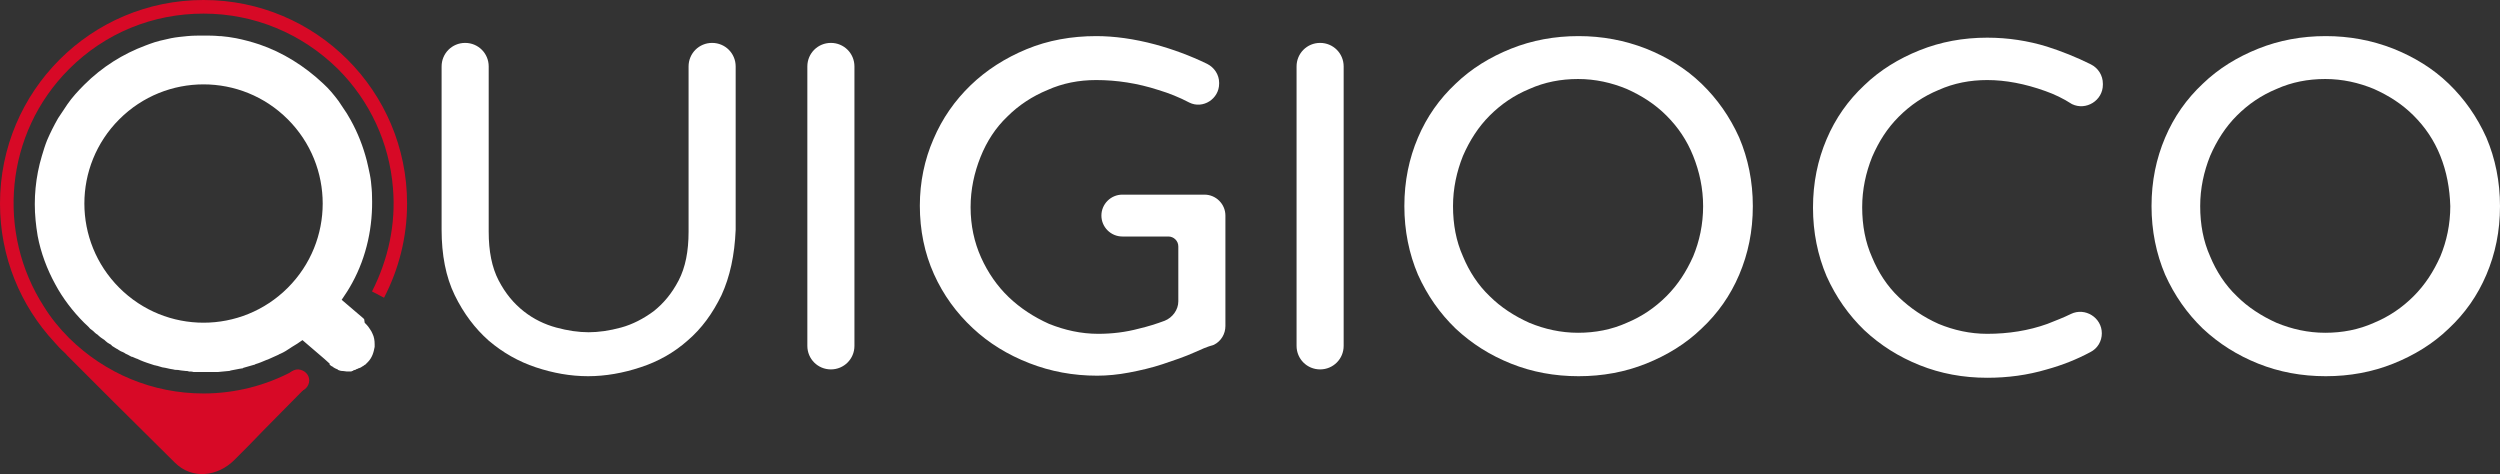
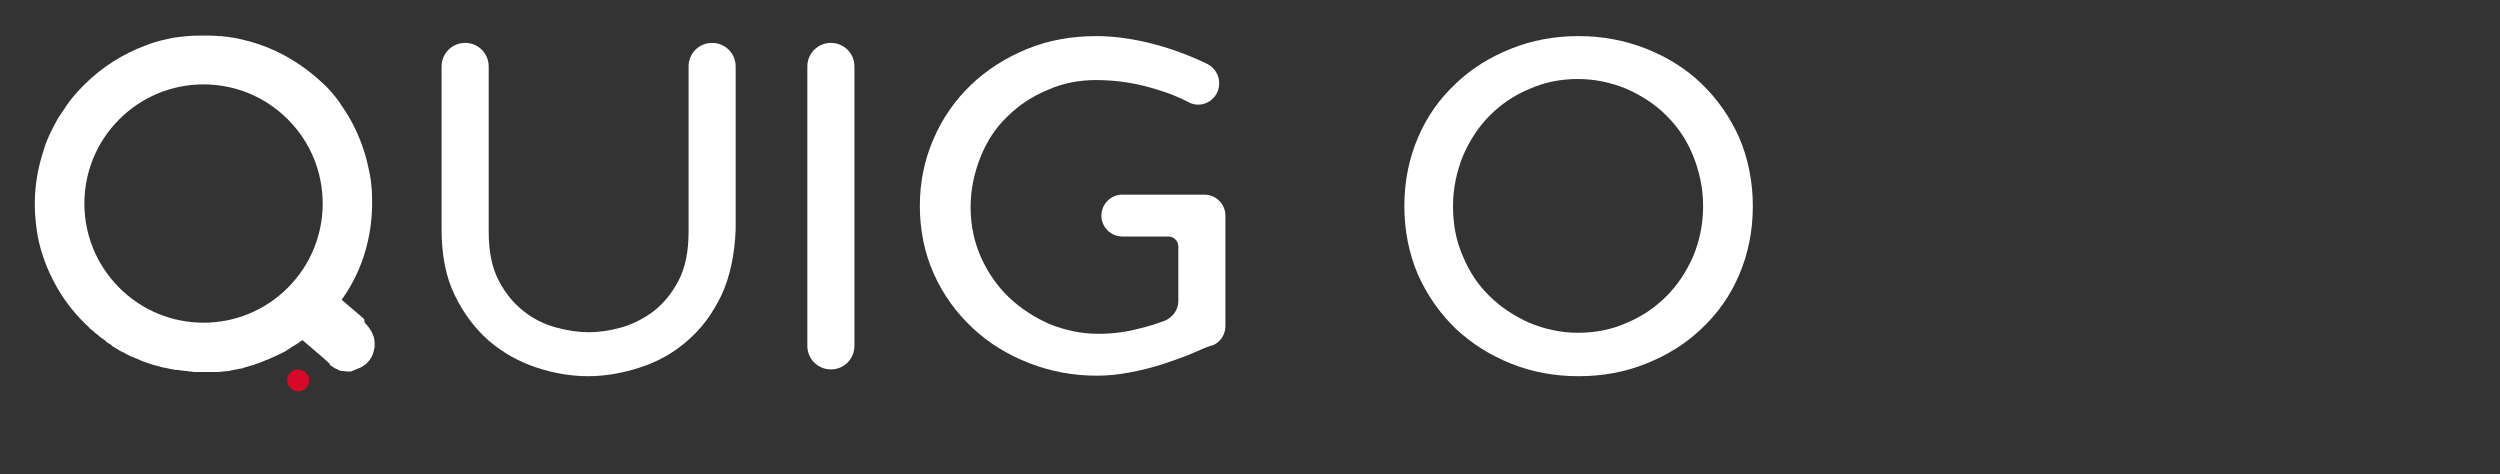
<svg xmlns="http://www.w3.org/2000/svg" version="1.1" id="Layer_1" x="0px" y="0px" viewBox="0 0 477.8 90.6" style="enable-background:new 0 0 477.8 90.6;" xml:space="preserve">
  <rect x="0" y="0" width="477.8" height="90.6" fill="#333333" stroke="none" />
  <style type="text/css">
	.st0{fill:#FFFFFF;}
	.st1{fill:#D70926;}
</style>
  <path class="st0" d="M137.9,56.4c-1.7,3.5-3.8,6.4-6.5,8.7c-2.6,2.3-5.6,4-9,5.1c-3.3,1.1-6.7,1.7-10,1.7c-3.4,0-6.7-0.6-10-1.7  c-3.3-1.1-6.3-2.8-9-5.1c-2.6-2.3-4.8-5.2-6.5-8.7c-1.7-3.5-2.5-7.7-2.5-12.5V12.7c0-2.5,2-4.5,4.5-4.5s4.5,2,4.5,4.5v31.6  c0,3.7,0.6,6.8,1.9,9.3c1.3,2.5,2.9,4.4,4.8,5.9c1.9,1.5,4,2.5,6.2,3.1c2.2,0.6,4.3,0.9,6.2,0.9c1.9,0,4-0.3,6.2-0.9  c2.2-0.6,4.3-1.7,6.2-3.1c1.9-1.5,3.5-3.4,4.8-5.9c1.3-2.5,1.9-5.6,1.9-9.3V12.7c0-2.5,2-4.5,4.5-4.5s4.5,2,4.5,4.5v31.2  C140.4,48.8,139.5,52.9,137.9,56.4" />
  <path class="st0" d="M154.3,66.1V12.7c0-2.5,2-4.5,4.5-4.5s4.5,2,4.5,4.5v53.4c0,2.5-2,4.5-4.5,4.5S154.3,68.6,154.3,66.1" />
  <path class="st0" d="M228.4,67.3c-2,0.9-4.1,1.6-6.2,2.3c-2.1,0.7-4.3,1.2-6.4,1.6c-2.1,0.4-4.2,0.6-6.1,0.6c-4.6,0-8.9-0.8-13-2.4  c-4.1-1.6-7.7-3.8-10.8-6.7c-3.1-2.9-5.6-6.3-7.4-10.3c-1.8-4-2.7-8.4-2.7-13.1c0-4.5,0.9-8.8,2.6-12.7c1.7-4,4.1-7.4,7.1-10.3  c3-2.9,6.6-5.2,10.7-6.9c4.1-1.7,8.6-2.5,13.3-2.5c3.4,0,7.2,0.5,11.3,1.6c3.3,0.9,6.6,2.1,9.9,3.7c1.4,0.7,2.3,2.1,2.3,3.6V16  c0,2.9-3.1,4.9-5.7,3.6c-1.9-1-3.9-1.8-5.9-2.4c-4-1.3-8-1.9-11.9-1.9c-3.3,0-6.4,0.6-9.3,1.9c-2.9,1.2-5.5,2.9-7.7,5.1  c-2.2,2.1-3.9,4.7-5.1,7.7c-1.2,3-1.9,6.2-1.9,9.6c0,3.5,0.7,6.7,2,9.6c1.3,2.9,3.1,5.5,5.3,7.6c2.2,2.1,4.8,3.8,7.7,5.1  c3,1.2,6.1,1.9,9.4,1.9c2.6,0,5.2-0.3,7.8-1c1.7-0.4,3.3-0.9,4.9-1.5c1.5-0.6,2.6-2.1,2.6-3.7V47.1c0-1.1-0.9-1.9-1.9-1.9h-8.8  c-2.2,0-4-1.8-4-4s1.8-4,4-4h15.7c2.2,0,4,1.8,4,4v21.1c0,1.5-0.8,2.9-2.2,3.6C230.6,66.3,229.5,66.8,228.4,67.3" />
-   <path class="st0" d="M247.8,66.1V12.7c0-2.5,2-4.5,4.5-4.5s4.5,2,4.5,4.5v53.4c0,2.5-2,4.5-4.5,4.5S247.8,68.6,247.8,66.1" />
  <path class="st0" d="M332.4,52.5c-1.7,4-4.1,7.4-7.2,10.3c-3,2.9-6.6,5.1-10.6,6.7c-4,1.6-8.3,2.4-12.9,2.4c-4.6,0-8.9-0.8-12.9-2.4  c-4-1.6-7.5-3.8-10.6-6.7c-3-2.9-5.4-6.3-7.2-10.3c-1.7-4-2.6-8.4-2.6-13.1c0-4.8,0.9-9.1,2.6-13.1c1.7-4,4.1-7.4,7.2-10.3  c3-2.9,6.6-5.1,10.6-6.7c4-1.6,8.3-2.4,12.9-2.4c4.5,0,8.8,0.8,12.9,2.4c4,1.6,7.6,3.8,10.6,6.7s5.4,6.3,7.2,10.3  c1.7,4,2.6,8.4,2.6,13.1C335,44.2,334.1,48.5,332.4,52.5 M323.6,29.8c-1.2-3-2.9-5.5-5.1-7.7s-4.7-3.8-7.6-5.1  c-2.9-1.2-6-1.9-9.3-1.9c-3.3,0-6.4,0.6-9.3,1.9c-2.9,1.2-5.4,2.9-7.6,5.1c-2.1,2.1-3.8,4.7-5.1,7.7c-1.2,3-1.9,6.2-1.9,9.6  c0,3.5,0.6,6.7,1.9,9.6c1.2,2.9,2.9,5.5,5.1,7.6c2.1,2.1,4.7,3.8,7.6,5.1c2.9,1.2,6,1.9,9.3,1.9c3.3,0,6.4-0.6,9.3-1.9  c2.9-1.2,5.4-2.9,7.6-5.1s3.8-4.7,5.1-7.6c1.2-2.9,1.9-6.1,1.9-9.6C325.5,36,324.8,32.8,323.6,29.8" />
-   <path class="st0" d="M390.9,17.4c-3.9-1.4-7.6-2.1-11.1-2.1c-3.3,0-6.4,0.6-9.3,1.9c-2.9,1.2-5.4,2.9-7.6,5.1s-3.8,4.7-5.1,7.7  c-1.2,3-1.9,6.2-1.9,9.6c0,3.5,0.6,6.7,1.9,9.6c1.2,2.9,2.9,5.5,5.1,7.6s4.7,3.8,7.6,5.1c2.9,1.2,6,1.9,9.3,1.9  c4,0,7.9-0.6,11.5-1.9c1.5-0.6,3.1-1.2,4.5-1.9c2.7-1.3,5.9,0.7,5.9,3.7c0,1.5-0.8,2.9-2.2,3.6c-2.6,1.4-5.4,2.5-8.3,3.3  c-3.7,1.1-7.5,1.6-11.4,1.6c-4.6,0-8.9-0.8-12.9-2.4s-7.5-3.8-10.6-6.7c-3-2.9-5.4-6.3-7.2-10.3c-1.7-4-2.6-8.4-2.6-13.1  c0-4.8,0.9-9.1,2.6-13.1c1.7-4,4.1-7.4,7.2-10.3c3-2.9,6.6-5.1,10.6-6.7s8.3-2.4,12.9-2.4c4,0,7.8,0.6,11.4,1.7  c2.8,0.9,5.6,2,8.4,3.4c1.4,0.7,2.3,2.1,2.3,3.7v0.2c0,3-3.2,5-5.9,3.7C394.3,18.8,392.6,18,390.9,17.4" />
-   <path class="st0" d="M475.2,52.5c-1.7,4-4.1,7.4-7.2,10.3c-3,2.9-6.6,5.1-10.6,6.7c-4,1.6-8.3,2.4-12.9,2.4c-4.6,0-8.9-0.8-12.9-2.4  c-4-1.6-7.5-3.8-10.6-6.7c-3-2.9-5.4-6.3-7.2-10.3c-1.7-4-2.6-8.4-2.6-13.1c0-4.8,0.9-9.1,2.6-13.1c1.7-4,4.1-7.4,7.2-10.3  c3-2.9,6.6-5.1,10.6-6.7c4-1.6,8.3-2.4,12.9-2.4c4.5,0,8.8,0.8,12.9,2.4c4,1.6,7.6,3.8,10.6,6.7s5.4,6.3,7.2,10.3  c1.7,4,2.6,8.4,2.6,13.1C477.8,44.2,476.9,48.5,475.2,52.5 M466.4,29.8c-1.2-3-2.9-5.5-5.1-7.7s-4.7-3.8-7.6-5.1  c-2.9-1.2-6-1.9-9.3-1.9c-3.3,0-6.4,0.6-9.3,1.9c-2.9,1.2-5.4,2.9-7.6,5.1c-2.1,2.1-3.8,4.7-5.1,7.7c-1.2,3-1.9,6.2-1.9,9.6  c0,3.5,0.6,6.7,1.9,9.6c1.2,2.9,2.9,5.5,5.1,7.6c2.1,2.1,4.7,3.8,7.6,5.1c2.9,1.2,6,1.9,9.3,1.9c3.3,0,6.4-0.6,9.3-1.9  c2.9-1.2,5.4-2.9,7.6-5.1s3.8-4.7,5.1-7.6c1.2-2.9,1.9-6.1,1.9-9.6C468.2,36,467.6,32.8,466.4,29.8" />
  <path class="st0" d="M63,69.7c0.2,0.2,0.4,0.3,0.6,0.4c0,0,0.1,0,0.1,0.1c0.2,0.1,0.5,0.3,0.8,0.4c0,0,0.1,0,0.1,0.1  c0.3,0.1,0.5,0.2,0.8,0.2c0,0,0.1,0,0.1,0c0.3,0,0.5,0.1,0.8,0.1c0.1,0,0.1,0,0.2,0c0.1,0,0.2,0,0.3,0c0.1,0,0.2,0,0.2,0  c0.1,0,0.2,0,0.3-0.1c0.1,0,0.2,0,0.2-0.1c0.1,0,0.2-0.1,0.3-0.1c0.1,0,0.2,0,0.2-0.1c0.1,0,0.2-0.1,0.3-0.1c0.1,0,0.1-0.1,0.2-0.1  c0.1,0,0.2-0.1,0.3-0.1c0.1,0,0.1-0.1,0.2-0.1c0.1-0.1,0.2-0.1,0.3-0.2c0.1,0,0.1-0.1,0.2-0.1c0.1-0.1,0.2-0.2,0.3-0.2  c0,0,0.1-0.1,0.1-0.1c0.1-0.1,0.3-0.3,0.4-0.4c0.4-0.4,0.7-0.9,0.9-1.4c0.2-0.5,0.3-1,0.4-1.5c0-0.2,0-0.3,0-0.5  c0-0.7-0.1-1.4-0.4-2c-0.1-0.3-0.3-0.6-0.5-0.9c-0.2-0.3-0.4-0.6-0.6-0.8c-0.1-0.1-0.3-0.3-0.4-0.4L69.6,61l-0.2-0.2l-4.1-3.5  c0.7-1,1.4-2.1,2-3.2c0,0,0,0,0,0c-0.3-0.3-0.1-0.1-0.2-0.2c0.1,0.1-0.2-0.2,0.2,0.2c2.8-5.1,4-10.9,3.8-16.6c0-0.9-0.1-1.8-0.2-2.8  c-0.1-0.9-0.3-1.8-0.5-2.7c-0.1-0.5-0.2-0.9-0.3-1.3c-0.7-2.7-1.7-5.3-3.1-7.8c-0.2-0.4-0.5-0.8-0.7-1.2c-0.5-0.8-1.1-1.6-1.6-2.4  c-0.9-1.2-1.8-2.3-2.9-3.3C58.2,12.6,54,10,49.6,8.5c-1.5-0.5-3-0.9-4.5-1.2c-1-0.2-1.9-0.3-2.9-0.4c-0.1,0-0.2,0-0.3,0  c-1-0.1-2-0.1-3-0.1c-1,0-2.1,0-3.1,0.1c-1,0.1-2.1,0.2-3.1,0.4c-1.4,0.3-2.8,0.6-4.1,1.1c-0.3,0.1-0.5,0.2-0.8,0.3  c-4.3,1.6-8.3,4.1-11.7,7.5c-1.2,1.2-2.3,2.4-3.2,3.7c-0.6,0.9-1.2,1.8-1.8,2.7c-0.8,1.4-1.5,2.8-2.1,4.2c-0.4,1-0.7,2-1,3  c-1.2,4-1.6,8.2-1.2,12.3C6.9,43,7,44,7.2,45.1c0.6,3.2,1.8,6.4,3.4,9.3c1.4,2.6,3.3,5.1,5.5,7.3c0.4,0.4,0.8,0.7,1.1,1.1  c0.1,0.1,0.3,0.2,0.4,0.3c0.3,0.2,0.5,0.5,0.8,0.7c0.2,0.1,0.3,0.2,0.5,0.4c0.2,0.2,0.5,0.4,0.8,0.6c0.2,0.1,0.3,0.2,0.5,0.4  c0.2,0.2,0.5,0.4,0.7,0.5c0.2,0.1,0.4,0.2,0.5,0.4c0.3,0.2,0.5,0.3,0.8,0.5c0.2,0.1,0.4,0.2,0.5,0.3c0.3,0.2,0.5,0.3,0.8,0.4  c0.2,0.1,0.4,0.2,0.5,0.3c0.3,0.1,0.6,0.3,0.8,0.4c0.2,0.1,0.3,0.2,0.5,0.2c0.3,0.1,0.6,0.3,1,0.4c0.1,0.1,0.3,0.1,0.4,0.2  c0.9,0.4,1.9,0.7,2.8,1c0.2,0,0.3,0.1,0.5,0.1c0.3,0.1,0.7,0.2,1,0.3c0.2,0,0.4,0.1,0.6,0.1c0.3,0.1,0.6,0.1,0.9,0.2  c0.2,0,0.4,0.1,0.6,0.1c0.3,0.1,0.6,0.1,0.9,0.1c0.2,0,0.4,0.1,0.6,0.1c0.3,0,0.6,0.1,0.9,0.1c0.2,0,0.4,0,0.6,0.1  c0.3,0,0.6,0,0.9,0.1c0.2,0,0.4,0,0.6,0c0.2,0,0.4,0,0.6,0c0.1,0,0.2,0,0.3,0c0.2,0,0.4,0,0.5,0c0.3,0,0.6,0,0.9,0  c0.4,0,0.9,0,1.3,0c0.1,0,0.3,0,0.4,0c0.7-0.1,1.4-0.1,2.1-0.2c0.1,0,0.2,0,0.4-0.1c0.7-0.1,1.4-0.3,2.2-0.4c0.1,0,0.1,0,0.2-0.1  c0.7-0.2,1.4-0.4,2.1-0.6c0.1,0,0.1,0,0.2-0.1c0.7-0.2,1.4-0.5,2.1-0.8c0.1,0,0.2-0.1,0.3-0.1c0.7-0.3,1.3-0.6,2-0.9  c0.1-0.1,0.2-0.1,0.4-0.2c0.7-0.3,1.3-0.7,1.9-1.1c0.1-0.1,0.2-0.1,0.3-0.2c0.7-0.4,1.3-0.8,2-1.3l4.2,3.6l1,0.9 M22.8,55  c-8.9-8.9-8.9-23.3,0-32.2s23.3-8.9,32.2,0s8.9,23.3,0,32.2S31.7,63.9,22.8,55" />
  <path class="st1" d="M59.1,72.7c0,1.1-0.9,2.1-2.1,2.1c-1.1,0-2.1-0.9-2.1-2.1s0.9-2.1,2.1-2.1C58.2,70.7,59.1,71.6,59.1,72.7" />
-   <path class="st1" d="M38.9,0C17.4,0,0,17.4,0,38.9c0,10.2,3.9,19.5,10.4,26.5c0.3,0.3,0.6,0.7,0.9,1c0.2,0.2,0.3,0.3,0.5,0.5  c0,0,0,0,0,0c0.3,0.3,0.7,0.6,1,1c0.2,0.2,0.4,0.4,0.6,0.6c2.6,2.6,5.3,5.3,7.9,7.9c4,4,8.1,8,12.1,12c3.3,3.3,8.2,2.7,11.4-0.5  c1.9-1.9,3.8-3.8,5.6-5.7c2.7-2.7,5.4-5.5,8.1-8.2L56,70.9c-5.2,2.8-11.1,4.3-17.1,4.3c-9.7,0-18.8-3.8-25.7-10.6  c-1.9-1.9-3.5-3.9-4.8-6c-9.1-14.1-7.5-33.1,4.8-45.4c6.9-6.9,16-10.6,25.7-10.6s18.8,3.8,25.7,10.6c6.1,6.1,9.8,14.1,10.5,22.7  c0.6,6.9-0.9,13.7-4,19.8l2.3,1.2c2.8-5.4,4.4-11.5,4.4-18C77.8,17.4,60.4,0,38.9,0" />
</svg>